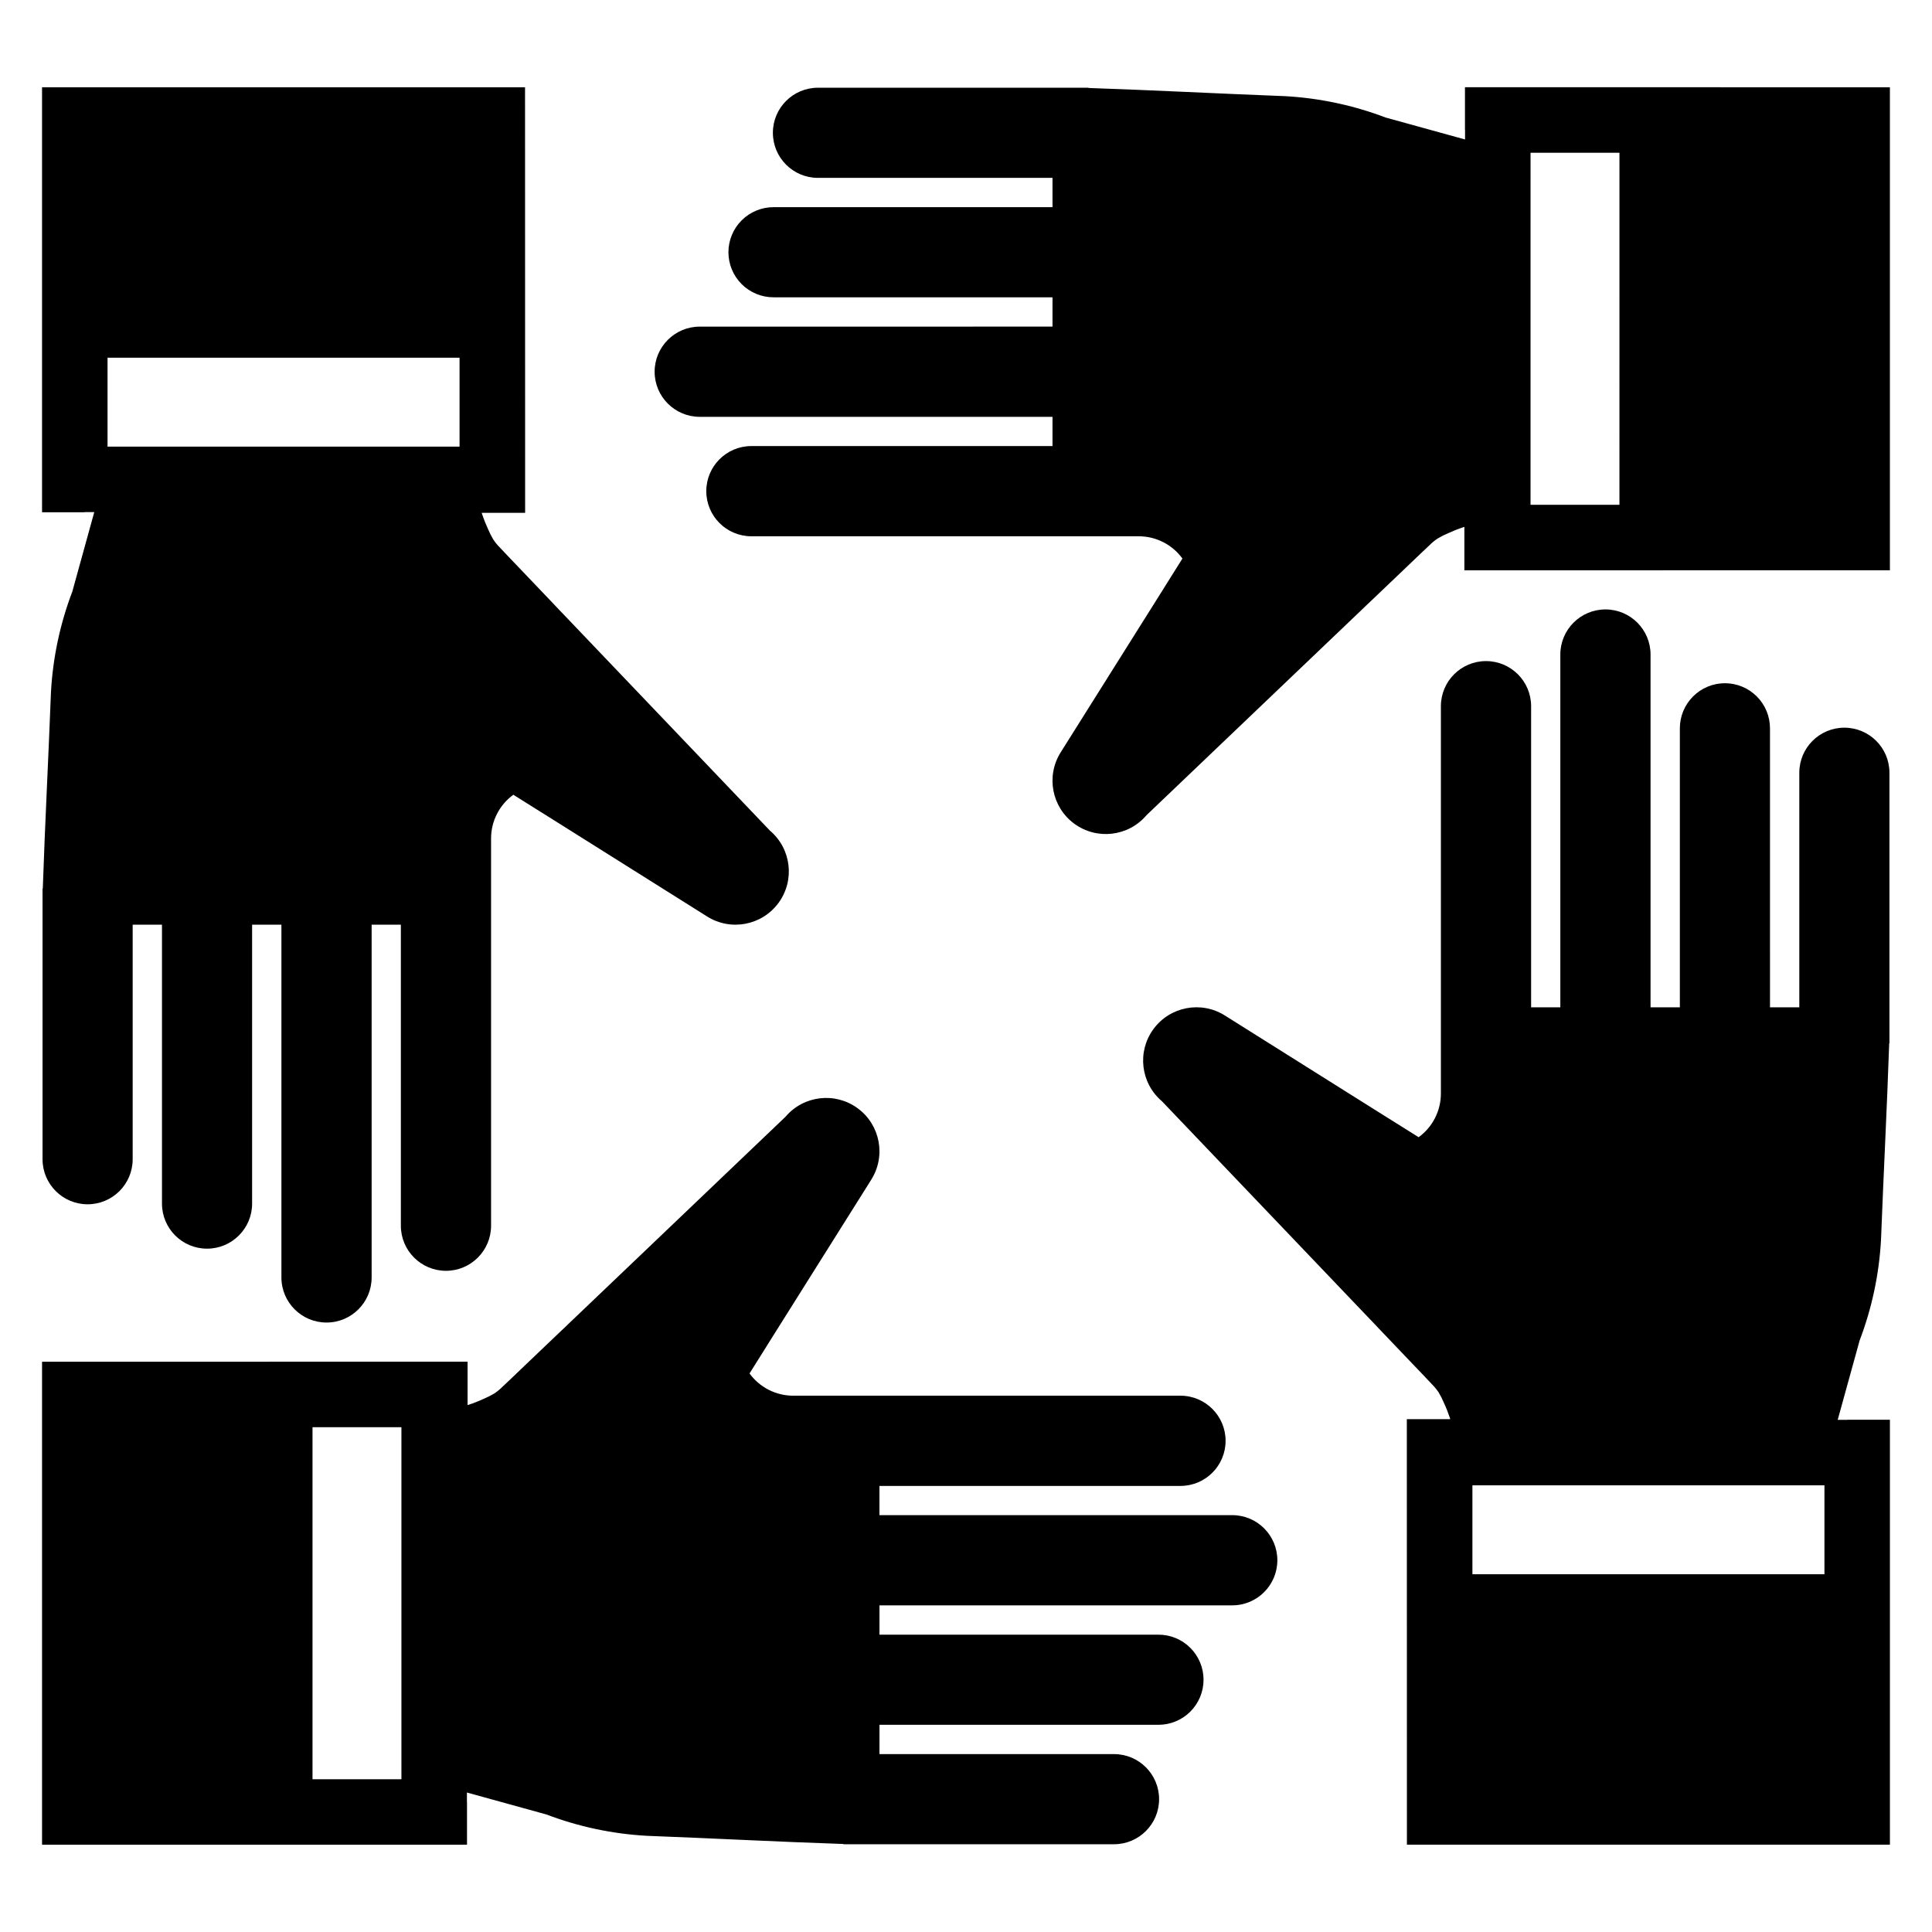
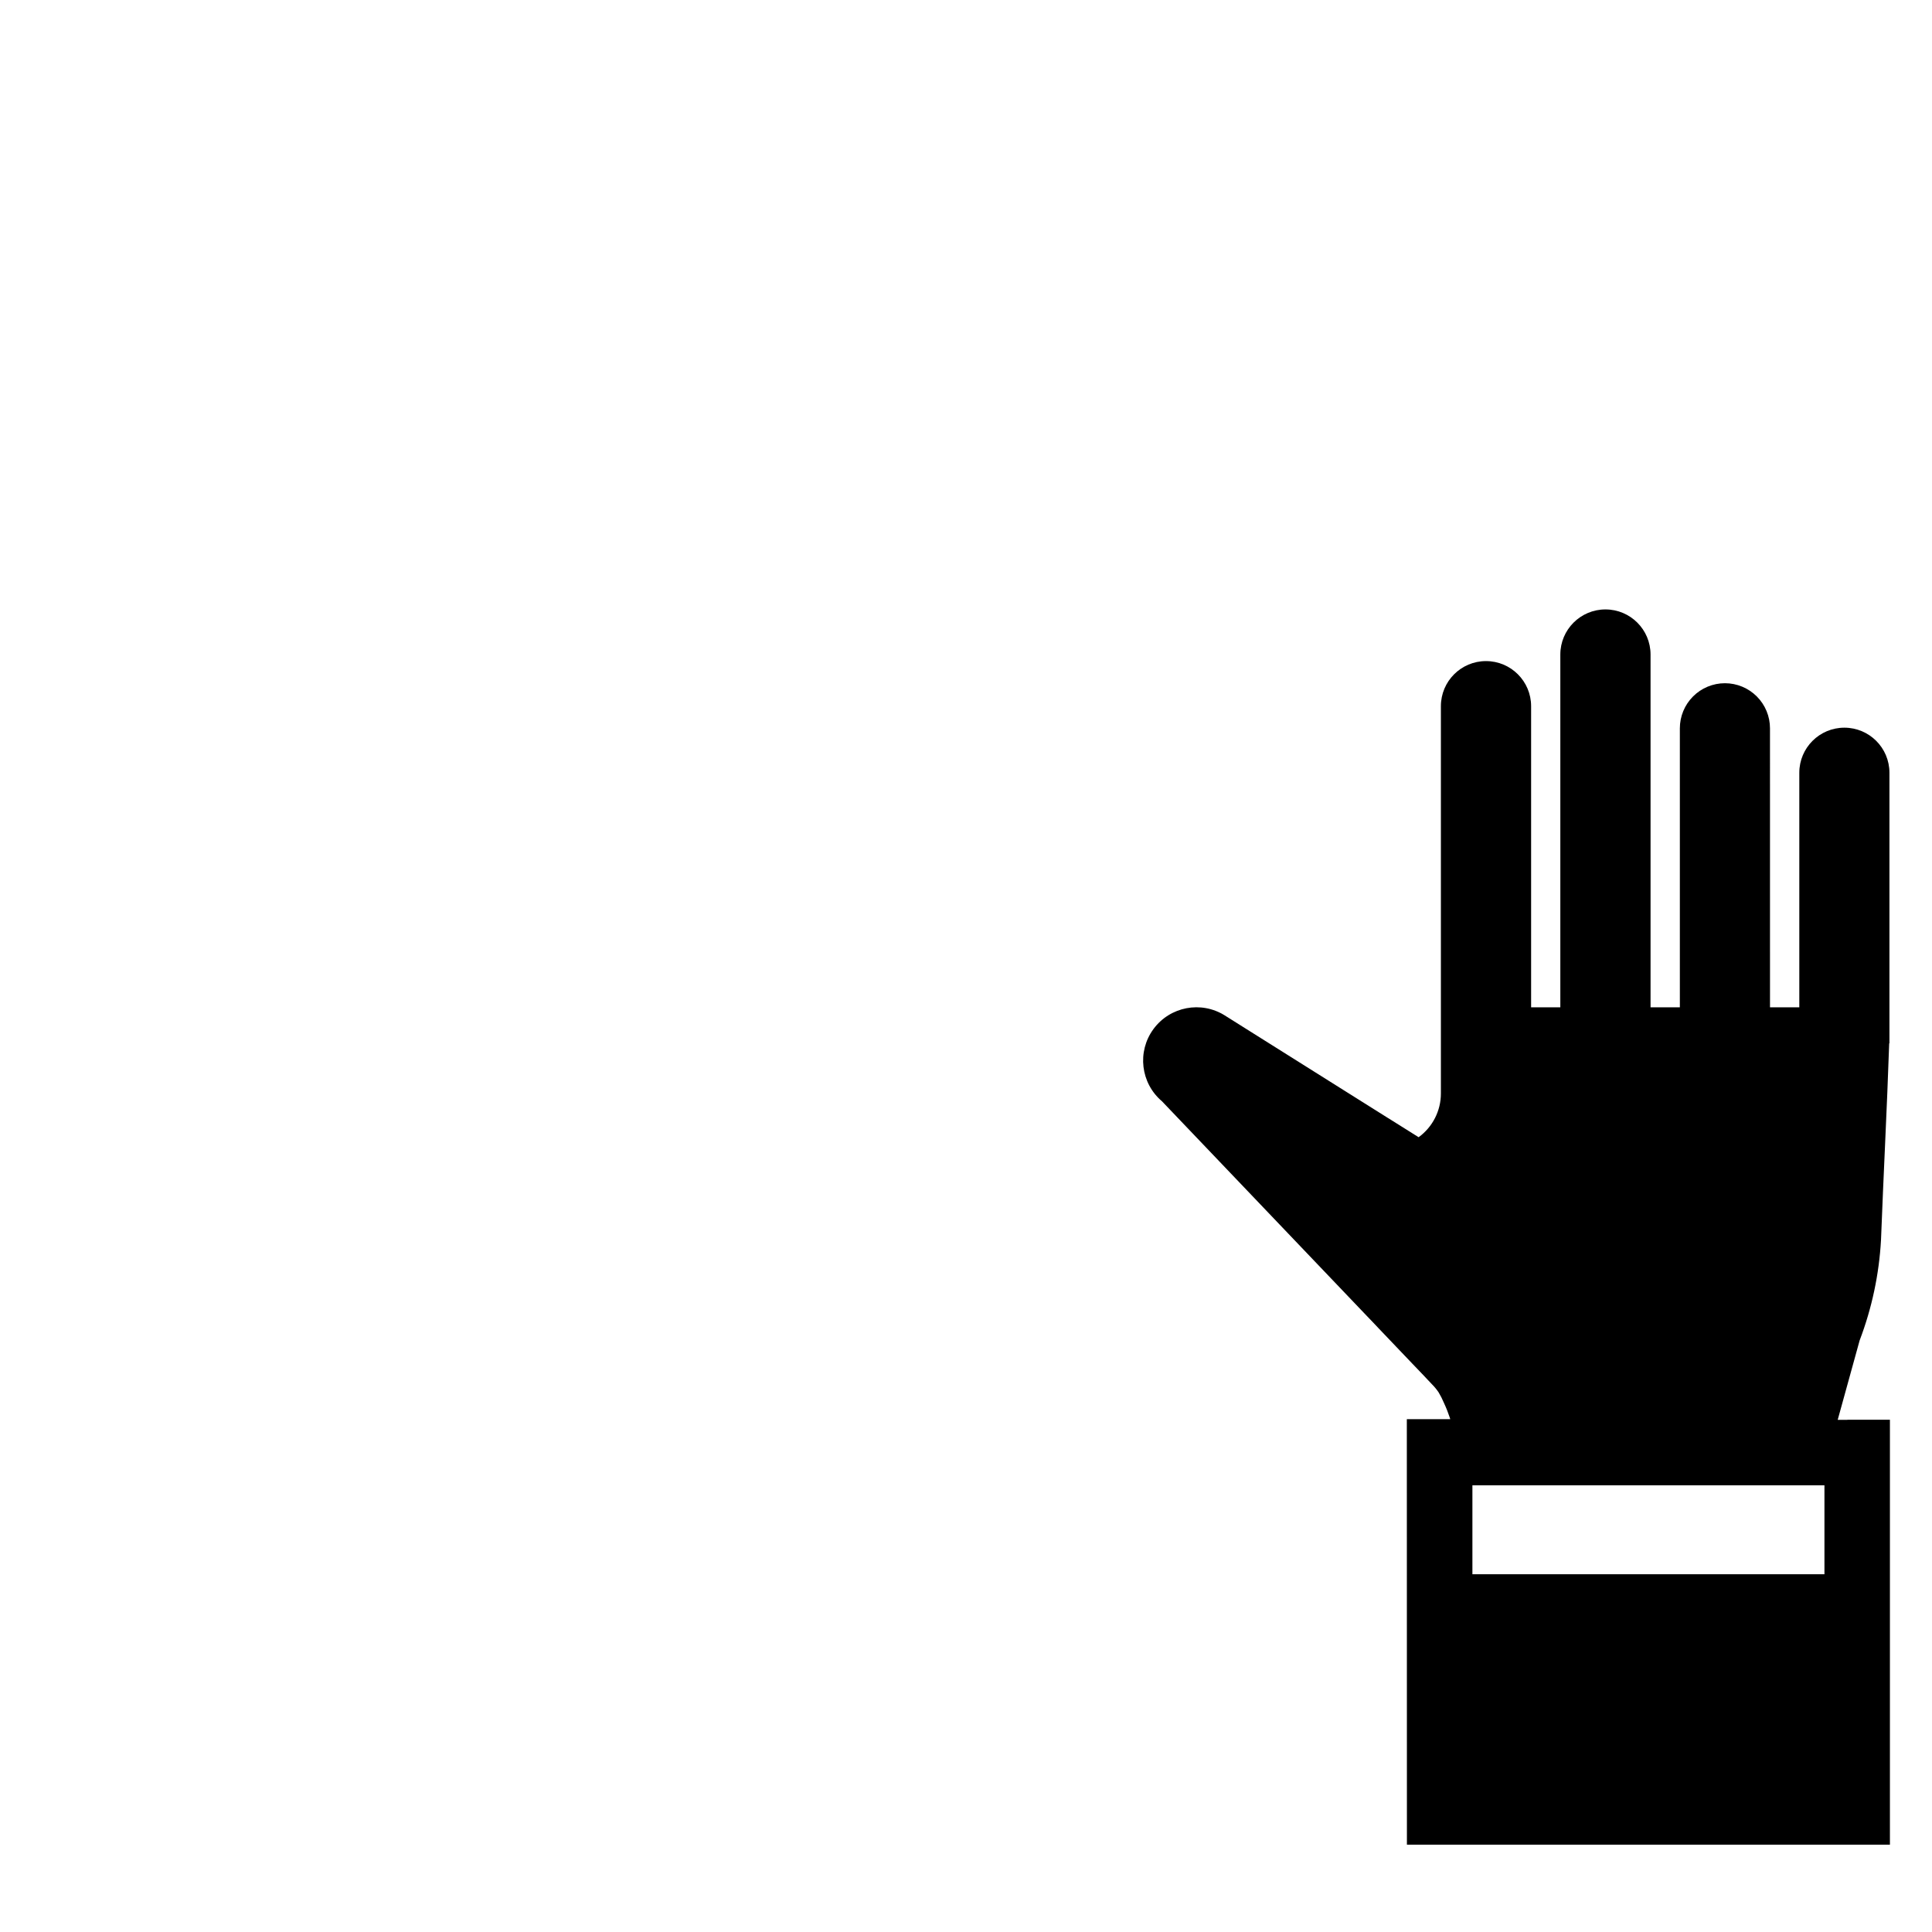
<svg xmlns="http://www.w3.org/2000/svg" fill="#000000" width="800px" height="800px" version="1.1" viewBox="144 144 512 512">
  <g>
    <path d="m633.57 520.27h-2.559l5.812-21.043c3.25-8.539 5.16-17.523 5.664-26.645 0.652-17.203 1.582-34.734 2.168-52.09h0.066v-71.727c-0.012-6.59-5.356-11.922-11.945-11.922-6.586 0-11.93 5.332-11.941 11.922v62.18h-7.766l-0.004-73.918c0.008-3.172-1.25-6.215-3.488-8.457-2.242-2.246-5.281-3.508-8.453-3.508s-6.215 1.262-8.453 3.508c-2.242 2.242-3.496 5.285-3.492 8.457v73.918h-7.766v-93.488c0-6.602-5.352-11.953-11.953-11.953-6.606 0-11.957 5.352-11.957 11.953v93.488h-7.742v-79.797c0-6.602-5.356-11.953-11.957-11.953-6.602 0-11.953 5.352-11.953 11.953v102.62c0.008 4.59-2.188 8.906-5.902 11.605l-7.051-4.426-1.434-0.891-42.871-26.945h0.004c-6.277-3.949-14.539-2.375-18.926 3.609-4.383 5.981-3.394 14.332 2.262 19.129l54.91 57.535c0.238 0.238 0.477 0.5 0.715 0.738 0.629 0.672 1.258 1.324 1.887 1.996 0.891 0.934 1.801 1.867 2.691 2.82 1.043 1.086 2.082 2.168 3.125 3.277 1.062 1.105 2.125 2.215 3.168 3.32 0.977 1.02 1.93 2.019 2.887 3.016 0.715 0.758 1.453 1.52 2.168 2.301v-0.004c0.664 0.664 1.262 1.391 1.781 2.172 0.527 0.883 0.992 1.805 1.387 2.754 0.605 1.301 1.133 2.633 1.586 3.992 0.02 0.109 0.051 0.219 0.086 0.324h-11.5l0.023 112.77h128v-112.62h-11.281zm-6.074 40.918h-93.293v-23.562h93.293z" />
-     <path d="m470.55 545.53h-93.488v-7.746h79.797c6.594-0.012 11.934-5.359 11.934-11.953s-5.34-11.941-11.934-11.957h-102.62c-4.59 0.008-8.906-2.184-11.605-5.898l4.426-7.051 0.891-1.434 26.945-42.871h-0.004c3.953-6.277 2.375-14.539-3.606-18.922-5.981-4.383-14.332-3.394-19.129 2.262l-57.539 54.91c-0.238 0.238-0.5 0.477-0.738 0.715-0.672 0.629-1.324 1.258-1.996 1.887-0.934 0.891-1.867 1.801-2.82 2.691-1.086 1.043-2.168 2.082-3.277 3.125-1.105 1.062-2.215 2.125-3.32 3.168-1.02 0.977-2.019 1.93-3.016 2.887-0.758 0.715-1.52 1.453-2.301 2.168h0.004c-0.66 0.664-1.387 1.262-2.168 1.781-0.883 0.527-1.805 0.988-2.754 1.387-1.301 0.605-2.633 1.133-3.992 1.582-0.113 0.023-0.219 0.051-0.328 0.09v-11.5l-112.77 0.023v128h112.62v-11.281h-0.023v-2.559l21.043 5.812h0.004c8.539 3.25 17.523 5.16 26.645 5.66 17.203 0.652 34.734 1.582 52.09 2.168v0.066h71.727c6.586-0.012 11.922-5.356 11.922-11.941 0-6.59-5.336-11.934-11.922-11.945h-62.18v-7.766h73.918c3.172 0.004 6.215-1.25 8.457-3.492 2.246-2.238 3.508-5.281 3.508-8.453s-1.262-6.211-3.508-8.453c-2.242-2.238-5.285-3.496-8.457-3.488h-73.918v-7.766l93.488-0.004c6.602 0 11.953-5.352 11.953-11.953 0-6.602-5.352-11.953-11.953-11.953zm-220.17 69.988h-23.562v-93.293h23.562z" />
-     <path d="m166.42 279.72h2.559l-5.812 21.047c-3.25 8.535-5.16 17.523-5.66 26.641-0.652 17.203-1.582 34.734-2.168 52.09l-0.066 0.004v71.723c0.012 6.59 5.356 11.922 11.941 11.922 6.59 0 11.934-5.332 11.945-11.922v-62.18h7.766v73.918c0 6.598 5.348 11.945 11.941 11.945 6.598 0 11.945-5.348 11.945-11.945v-73.918h7.766v93.488c0 6.602 5.356 11.953 11.957 11.953 6.602 0 11.953-5.352 11.953-11.953v-93.488h7.746v79.797c0.012 6.594 5.359 11.934 11.953 11.934s11.941-5.34 11.953-11.934v-102.62c-0.008-4.59 2.188-8.906 5.902-11.605l7.051 4.426 1.434 0.891 42.871 26.945c6.273 3.949 14.539 2.375 18.922-3.606 4.383-5.984 3.394-14.336-2.262-19.133l-54.91-57.535c-0.238-0.238-0.477-0.5-0.715-0.738-0.629-0.672-1.258-1.324-1.887-1.996-0.891-0.934-1.801-1.867-2.691-2.82-1.043-1.086-2.082-2.168-3.125-3.277-1.062-1.105-2.125-2.215-3.168-3.32-0.977-1.02-1.93-2.019-2.887-3.016-0.715-0.758-1.453-1.52-2.168-2.301v0.004c-0.664-0.664-1.262-1.391-1.781-2.172-0.527-0.883-0.988-1.805-1.387-2.754-0.605-1.301-1.133-2.633-1.586-3.992-0.02-0.109-0.051-0.219-0.086-0.324h11.5l-0.023-112.77h-128v112.62h11.281zm6.078-40.918h93.289v23.562h-93.289z" />
-     <path d="m532.23 167.12v11.281h0.023v2.559l-21.047-5.812c-8.535-3.25-17.523-5.16-26.645-5.664-17.203-0.652-34.734-1.586-52.09-2.168v-0.066h-71.727c-6.586 0.012-11.922 5.356-11.922 11.941 0 6.59 5.336 11.934 11.922 11.945h62.18v7.766h-73.914c-3.172-0.004-6.215 1.25-8.461 3.492-2.246 2.238-3.508 5.281-3.508 8.453 0 3.172 1.262 6.211 3.508 8.453 2.246 2.238 5.289 3.496 8.461 3.488h73.914v7.766l-93.484 0.004c-6.602 0-11.957 5.352-11.957 11.953s5.356 11.953 11.957 11.953h93.484v7.746h-79.797c-6.602 0-11.953 5.352-11.953 11.953 0 6.606 5.352 11.957 11.953 11.957h102.62c4.594-0.008 8.91 2.188 11.609 5.902l-4.426 7.051-0.891 1.434-26.945 42.867c-3.949 6.277-2.375 14.539 3.606 18.922 5.981 4.383 14.336 3.398 19.129-2.258l57.539-54.914c0.238-0.238 0.5-0.477 0.738-0.715 0.672-0.629 1.324-1.258 1.996-1.887 0.934-0.891 1.867-1.801 2.82-2.691 1.086-1.043 2.168-2.082 3.277-3.125 1.105-1.062 2.215-2.125 3.32-3.168 1.02-0.977 2.019-1.93 3.016-2.887 0.758-0.715 1.52-1.453 2.301-2.168h-0.004c0.66-0.664 1.387-1.258 2.168-1.777 0.887-0.527 1.805-0.992 2.758-1.391 1.297-0.602 2.629-1.133 3.992-1.582 0.109-0.023 0.219-0.051 0.324-0.086v11.5l112.77-0.023v-128zm40.938 110.65h-23.562l0.004-93.293h23.562z" />
  </g>
</svg>